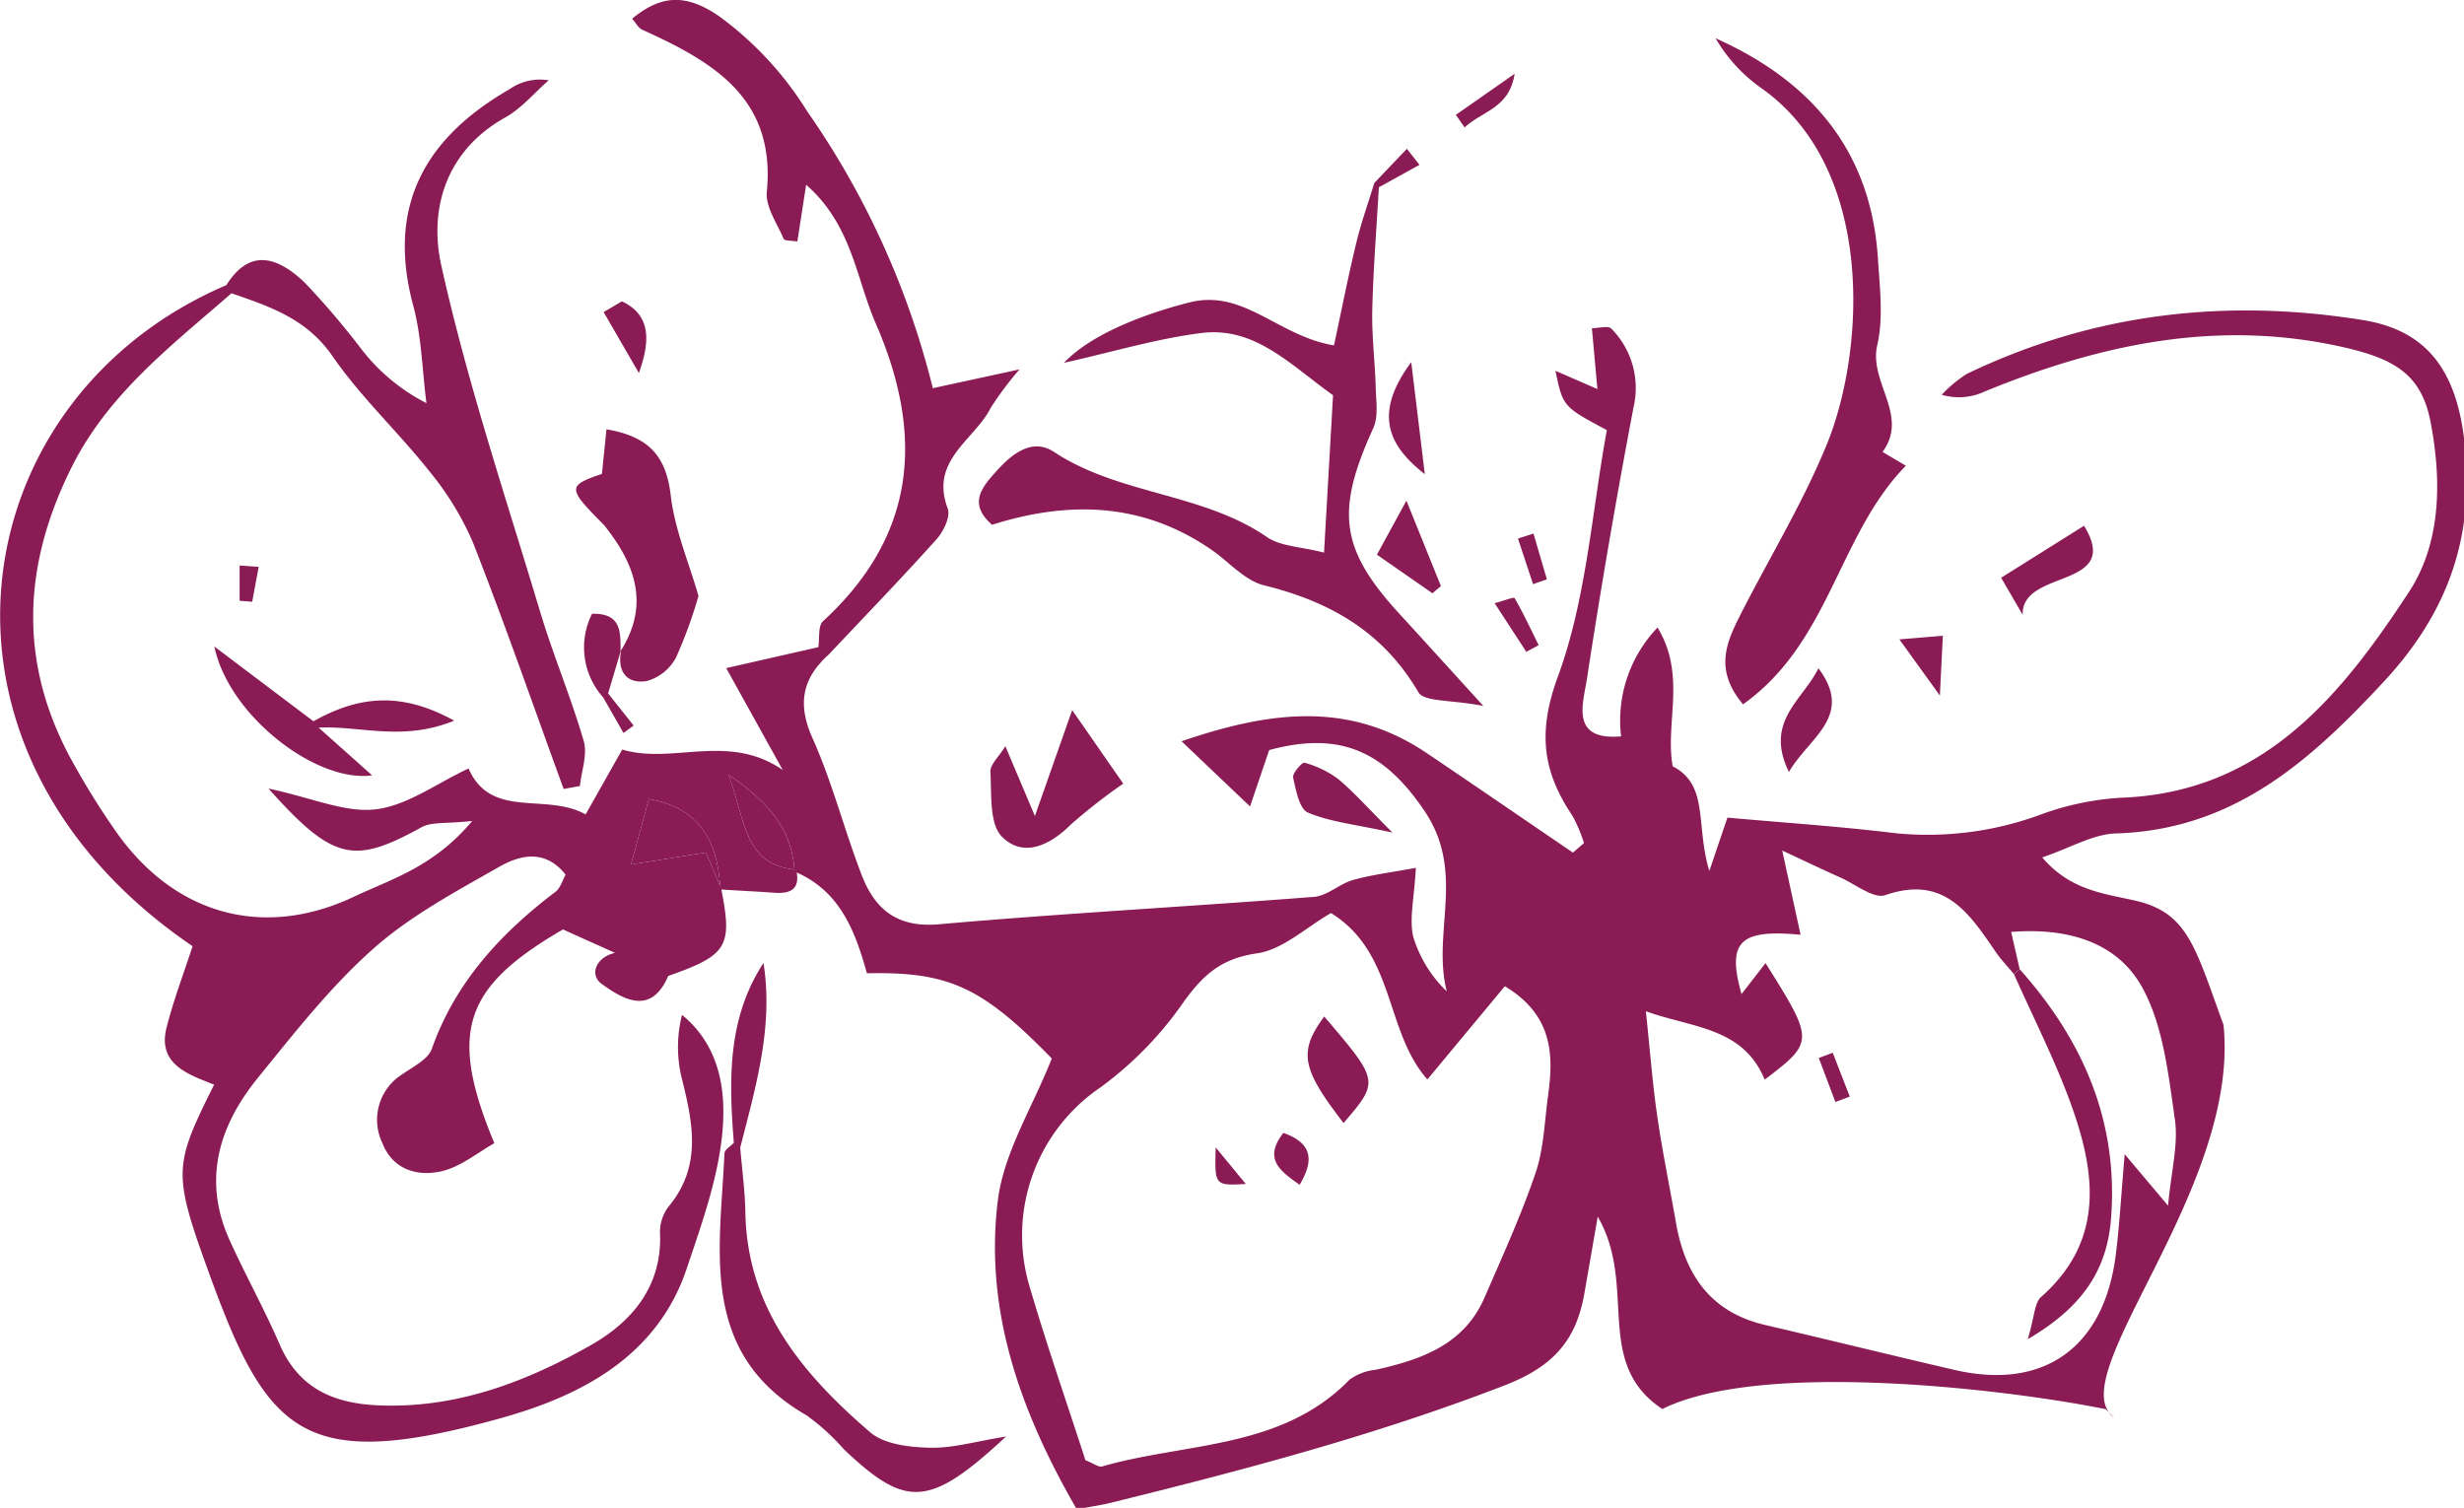
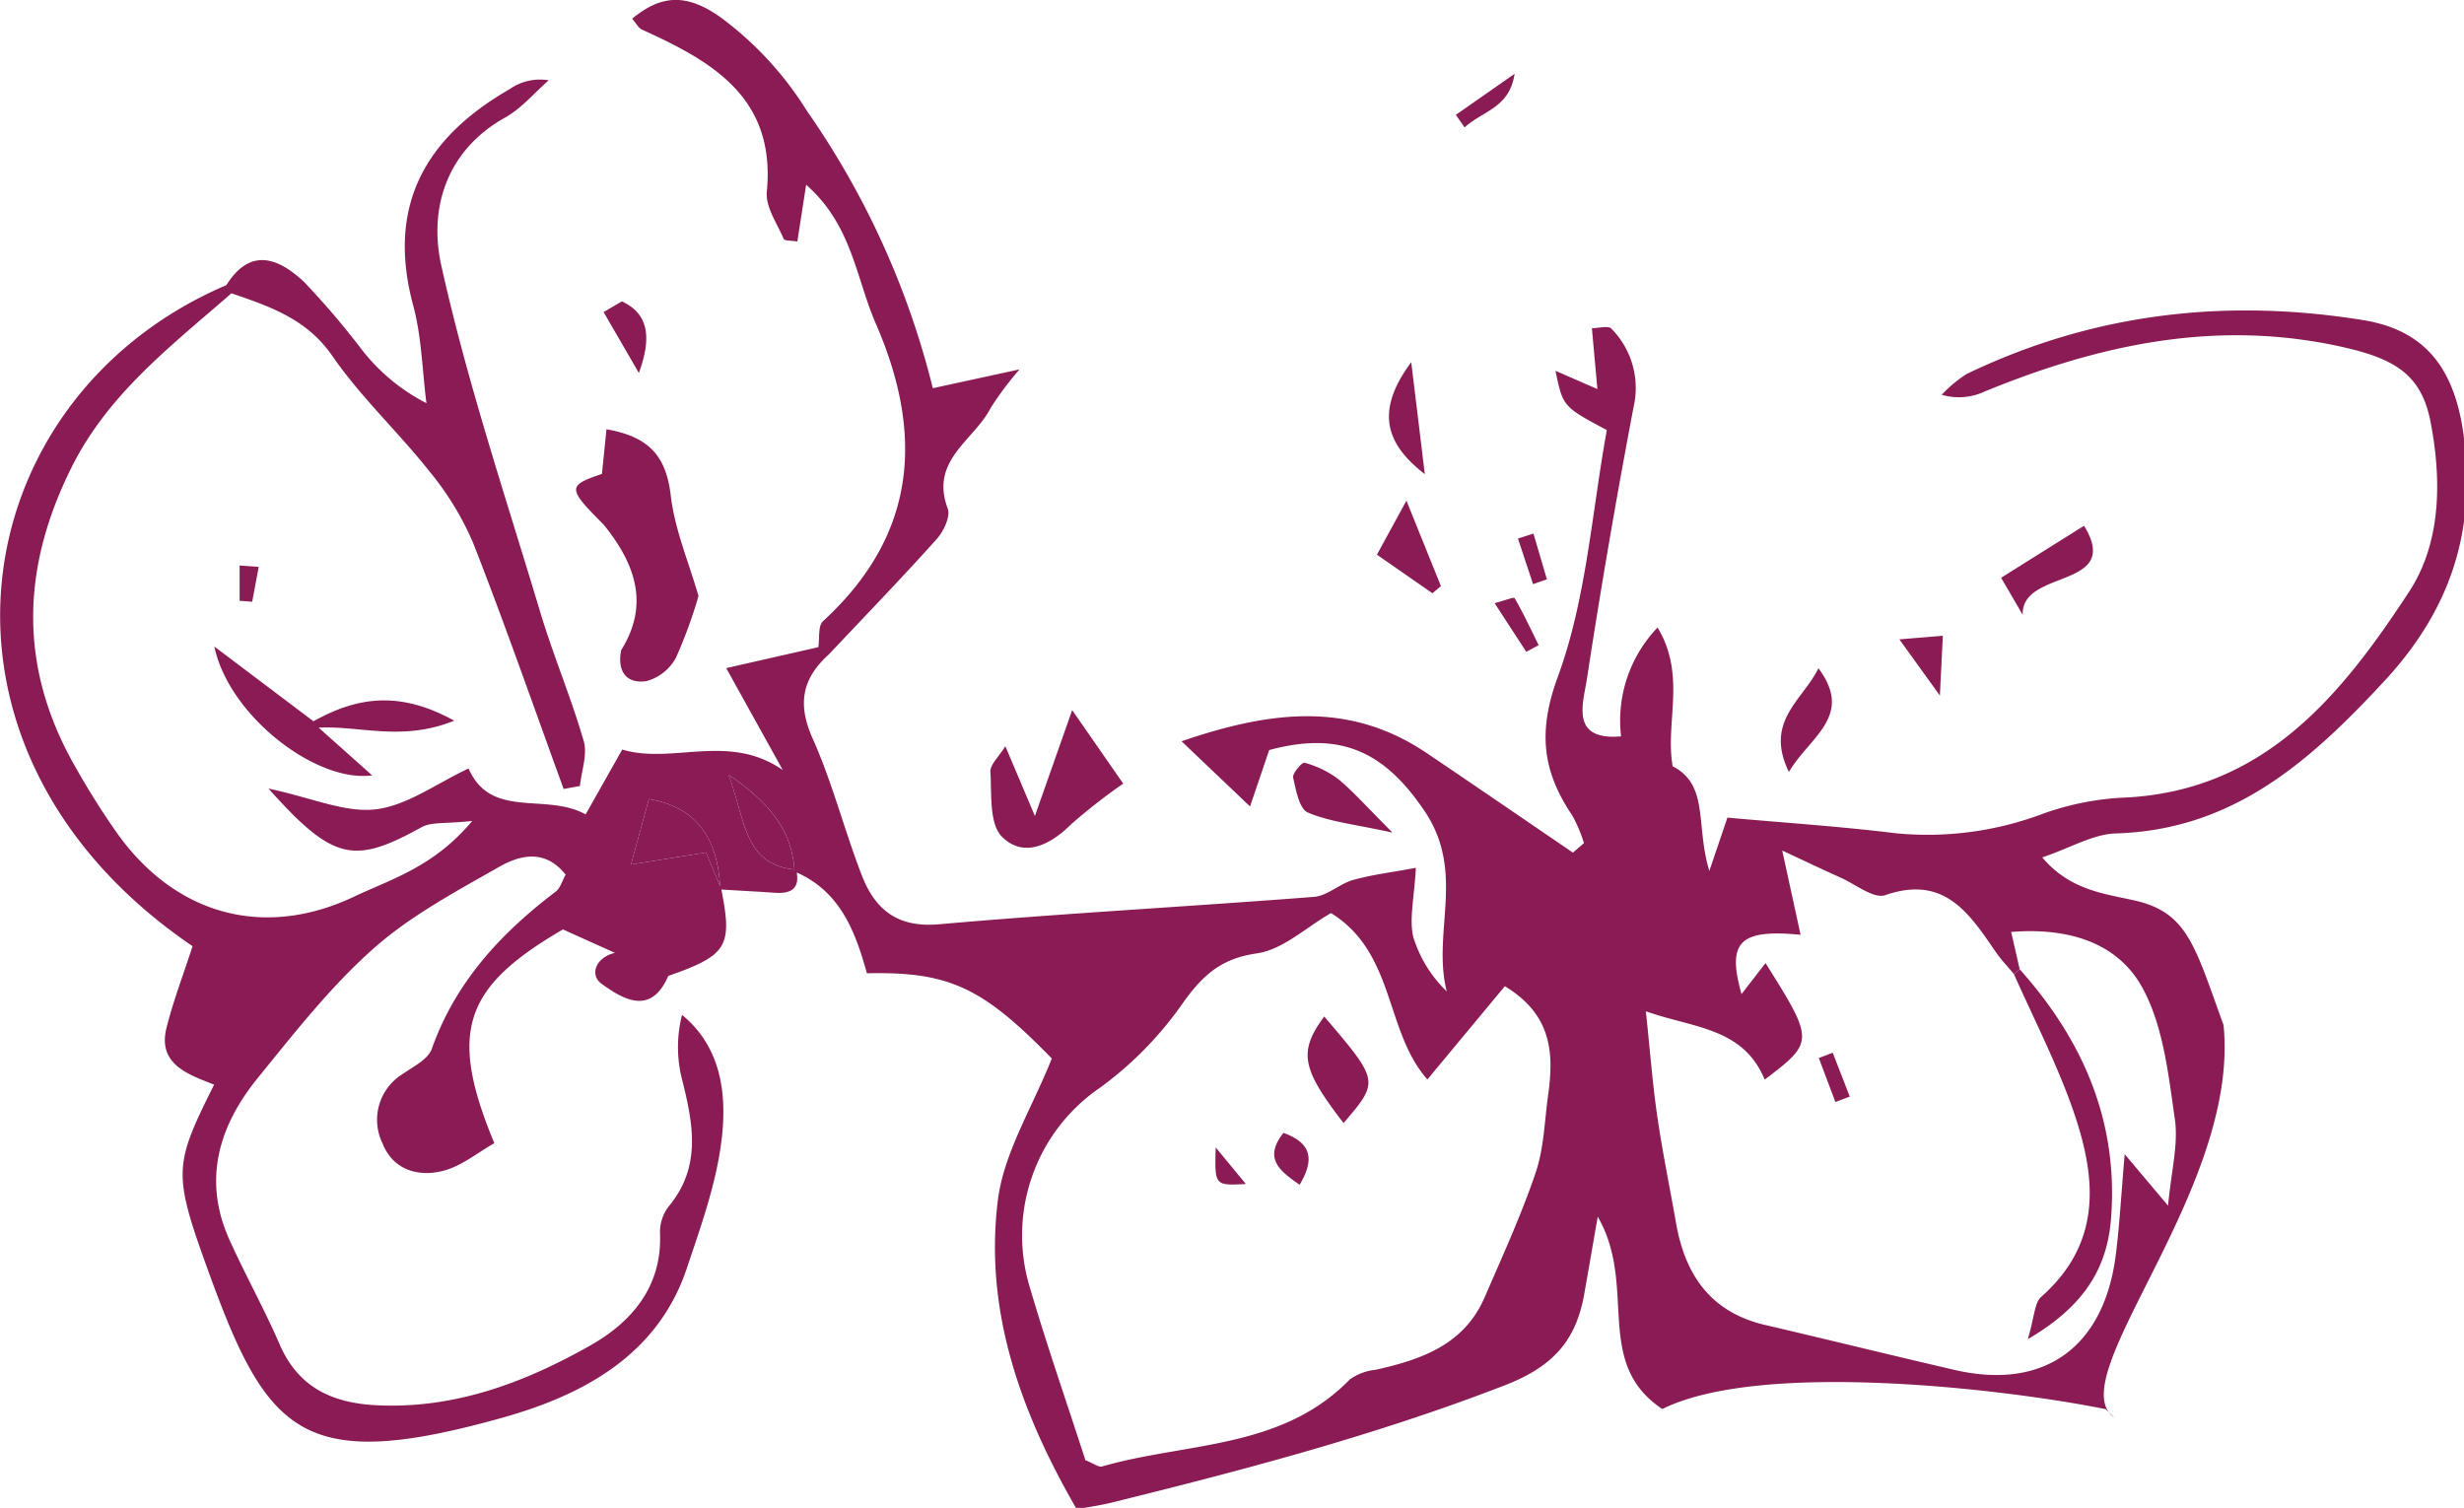
<svg xmlns="http://www.w3.org/2000/svg" width="250.268" height="153.151" viewBox="0 0 250 153">
  <g fill="#8A1B54">
    <path d="M62.954 66.095v-.008zM73.937 78.625c1.722 4.873 1.611 9.036 6.666 9.611-.289-3.809-2.232-6.567-6.666-9.611zM65.831 81.076c-.563 2.051-1.082 3.963-1.817 6.647 2.813-.452 5.159-.827 7.613-1.224.569 1.356 1 2.392 1.43 3.41-.276-4.636-2.182-7.957-7.226-8.833z" />
    <path d="M239.713 32.469c-13.987-2.235-27.377-.67-40.167 5.476a13.337 13.337 0 0 0-2.534 2.112 6.165 6.165 0 0 0 4.348-.326c11.785-4.836 23.789-7.41 36.576-4.464 5.156 1.19 7.779 2.823 8.689 7.582 1.132 5.919 1.064 12.222-2.18 17.184-6.93 10.6-14.854 20.4-29.271 20.914a28.337 28.337 0 0 0-7.92 1.633 33.2 33.2 0 0 1-14.928 1.965c-5.636-.695-11.312-1.064-17.055-1.583-.366 1.076-.839 2.469-1.836 5.412-1.42-4.674 0-8.7-3.72-10.623-.79-4.412 1.414-9.221-1.534-14.076a13.637 13.637 0 0 0-3.7 11.044c-5.2.443-3.853-3.308-3.459-5.885q2.112-13.8 4.723-27.515a8.576 8.576 0 0 0-2.251-7.973c-.3-.329-1.276-.046-1.974-.046.175 1.949.332 3.7.557 6.177l-4.255-1.854c.759 3.64.759 3.64 5.215 6.02-1.528 8.3-2.063 17.1-4.975 25.025-2.078 5.66-1.525 9.642 1.485 14.11a15.061 15.061 0 0 1 1.168 2.767l-1.122.969c-4.944-3.367-9.873-6.755-14.835-10.1-7.825-5.273-15.816-4.3-24.877-1.2l6.949 6.614c.858-2.524 1.43-4.206 1.943-5.722 7.146-1.925 11.619.055 15.754 6.171 4.231 6.257.738 12.311 2.263 18.313a12.845 12.845 0 0 1-3.4-5.534c-.421-1.851.1-3.914.268-7-2.444.455-4.449.695-6.371 1.233-1.377.387-2.607 1.608-3.963 1.713-12.683.99-25.39 1.667-38.061 2.782-4.274.375-6.515-1.547-7.853-5.03-1.762-4.575-2.973-9.381-4.969-13.839-1.565-3.493-1.052-6.079 1.639-8.5 3.665-3.89 7.385-7.733 10.952-11.711.7-.781 1.427-2.3 1.125-3.1-1.863-4.919 2.709-6.939 4.366-10.232a33.775 33.775 0 0 1 2.918-3.892l-8.8 1.909a84.51 84.51 0 0 0-12.772-28.133 34.335 34.335 0 0 0-8.784-9.516c-3.511-2.478-6.054-2.223-8.953.157.384.434.63.938 1.024 1.119 7.139 3.235 13.565 6.9 12.643 16.449-.148 1.531 1.048 3.21 1.713 4.781.08.194.723.151 1.384.261l.892-5.762c4.655 4.083 5.055 9.458 7.059 14.066 4.926 11.315 4.166 21.483-5.347 30.221-.523.483-.332 1.74-.474 2.635l-9.347 2.125 5.734 10.337c-5.519-3.816-11.192-.535-16.286-2.076-1.224 2.171-2.272 4.031-3.714 6.583-4.037-2.251-9.593.556-11.88-4.661-3.234 1.51-6.2 3.751-9.4 4.142-3.1.378-6.423-1.147-10.906-2.106 6.607 7.379 8.674 7.711 15.549 3.92 1.005-.553 2.435-.332 5.129-.63-3.908 4.667-8.172 5.876-11.979 7.677-9.033 4.28-17.922 1.943-23.868-6.177a75.9 75.9 0 0 1-4.329-6.826C1.856 67.862 2.09 57.707 7.286 47.351c3.742-7.462 10.156-12.317 16.188-17.593 3.886 1.341 7.625 2.577 10.239 6.359 2.887 4.188 6.7 7.723 9.87 11.733a29.609 29.609 0 0 1 4.44 7.305c3.225 8.234 6.131 16.591 9.159 24.9l1.651-.3c.157-1.528.784-3.192.387-4.56-1.279-4.415-3.09-8.677-4.412-13.083C51.3 50.419 47.395 38.8 44.76 26.904c-1.248-5.633.434-11.594 6.484-14.977 1.66-.926 2.958-2.5 4.421-3.779a5.362 5.362 0 0 0-3.966.9c-8.591 4.944-12.5 11.874-9.78 21.959.861 3.189.916 6.6 1.341 9.9a19.606 19.606 0 0 1-6.684-5.593 81 81 0 0 0-5.725-6.7c-2.54-2.377-5.421-3.622-7.89.317C-3.982 40.436-9.793 76.077 19.53 96.007c-.885 2.727-1.925 5.448-2.638 8.252-.962 3.772 2.269 4.775 4.824 5.8-4.138 8.283-4.218 8.944-.44 19.327 5.885 16.172 9.562 20.1 29.658 14.475 7.982-2.235 15.739-6.211 18.734-15.136 1.55-4.615 3.262-9.35 3.647-14.131.323-4.015-.3-8.48-4.12-11.616a13.265 13.265 0 0 0-.077 6.226c1.159 4.625 2.174 9.11-1.328 13.273a4.331 4.331 0 0 0-.827 2.74c.2 5.384-2.93 8.953-7.041 11.284-6.629 3.757-13.728 6.457-21.633 6.091-4.541-.212-8.016-1.768-9.934-6.2-1.55-3.585-3.465-7.01-5.076-10.574-2.749-6.085-1.088-11.567 2.859-16.428 3.69-4.547 7.352-9.23 11.7-13.1 3.76-3.348 8.372-5.808 12.794-8.329 2.091-1.19 4.649-1.863 6.752.79-.332.587-.526 1.356-1.021 1.731-5.574 4.228-10.156 9.169-12.557 15.939-.381 1.076-1.894 1.808-2.976 2.57a5.449 5.449 0 0 0-2.038 7c1.058 2.706 3.591 3.444 6.091 2.829 1.909-.467 3.585-1.882 5.267-2.82-4.7-11.321-3.105-15.837 6.961-21.692 1.789.806 3.536 1.593 5.282 2.377-1.946.443-2.62 2.235-1.359 3.142 2.118 1.522 4.993 3.308 6.761-.8 5.983-2.1 6.534-2.97 5.39-8.769 1.8.114 3.6.2 5.4.329 1.611.117 2.543-.378 2.248-2.057 4.427 1.958 5.949 6 7.121 10.226 8.36-.185 11.739 1.442 18.762 8.646-2 5.036-4.873 9.565-5.473 14.38-1.39 11.164 2.266 21.433 8 31.352 1.162-.215 2.337-.375 3.48-.655 13.507-3.33 26.916-6.869 39.952-11.914 4.889-1.891 7.225-4.526 8.062-9.23.378-2.14.747-4.283 1.374-7.886 4.083 7.059-.513 14.823 6.555 19.521 10.106-5.021 35.2-1.977 44.985.015l.864.864c-5.562-4.04 12.818-23.161 11.093-39.857-2.909-7.969-3.613-11.4-9.012-12.621-3.084-.7-6.564-1.033-9.378-4.372 2.906-.987 5.162-2.361 7.459-2.432 11.914-.36 19.7-7.312 27.272-15.484 5.556-6 8.424-12.674 8.326-20.514-.139-10.167-3.408-14.957-10.562-16.1zM71.628 86.499c-2.453.4-4.8.771-7.613 1.224.735-2.684 1.254-4.6 1.817-6.647 5.042.876 6.949 4.2 7.225 8.833l-1.429-3.41zm2.309-7.874c4.434 3.044 6.377 5.8 6.666 9.611-5.055-.574-4.944-4.738-6.667-9.611zm83.135 32.542c-.363 2.623-.424 5.356-1.261 7.825-1.46 4.3-3.364 8.465-5.175 12.643-2.082 4.809-6.408 6.315-11.047 7.351a5.425 5.425 0 0 0-2.647.993c-6.924 7.115-16.588 6.358-25.12 8.818-.366.1-.889-.317-1.694-.63-1.875-5.8-3.963-11.782-5.737-17.861a18.145 18.145 0 0 1 7.287-19.988 36.488 36.488 0 0 0 8.449-8.7c1.977-2.74 3.834-4.369 7.391-4.88 2.641-.375 5.012-2.65 7.527-4.092 6.537 4.04 5.445 12 9.783 16.883 2.567-3.09 5.132-6.18 7.859-9.461 4.849 2.942 4.97 6.896 4.385 11.099zm60.343-10.878c2.1 3.89 2.6 8.754 3.256 13.264.372 2.543-.366 5.245-.689 8.784l-4.4-5.224c-.366 4.225-.526 7.213-.9 10.177-1.184 9.445-7.287 13.808-16.354 11.714-6.42-1.485-12.815-3.065-19.232-4.563-5.507-1.285-8.117-5.058-9.039-10.337-.633-3.616-1.38-7.213-1.906-10.844-.48-3.3-.729-6.638-1.156-10.65 4.772 1.712 9.86 1.611 12.056 6.936 5.039-3.825 5.039-3.936.086-11.825l-2.435 3.145c-1.488-5.273-.237-6.617 5.992-6.017l-1.863-8.548c2.693 1.255 4.289 2.023 5.909 2.74 1.519.676 3.379 2.192 4.547 1.786 5.965-2.073 8.5 1.808 11.186 5.731.55.806 1.239 1.519 1.863 2.272.2-.16.394-.32.59-.483l-.864-3.785c5.674-.459 10.795.992 13.353 5.727z" />
-     <path d="M101.182 47.712c-1.6 1.765-2.979 3.37-.532 5.537 7.822-2.472 15.336-2.269 22.3 2.558 1.762 1.22 3.351 3.105 5.291 3.582 6.687 1.645 12.074 4.707 15.672 10.85.578.987 3.25.747 6.589 1.387-3.665-4.022-6.048-6.66-8.452-9.276-6.082-6.62-6.57-10.448-2.715-18.906.535-1.168.286-2.733.249-4.111-.071-2.629-.412-5.258-.35-7.877.1-4.154.434-8.3.667-12.452q2.061-1.135 4.123-2.275l-1.273-1.633-3.311 3.468c-.621 2.048-1.347 4.071-1.845 6.146-.827 3.435-1.507 6.9-2.245 10.334-5.706-.935-9.132-5.771-14.7-4.351-4.843 1.239-10.014 3.29-12.7 6.122 5.024-1.122 9.448-2.463 13.968-3.025 5.4-.673 8.984 3.207 13.335 6.315-.283 4.956-.572 10.026-.913 15.967-2.364-.609-4.4-.621-5.786-1.574-6.567-4.51-14.974-4.268-21.606-8.637-2.141-1.411-4.137.055-5.766 1.851zM178.623 8.879c11.705 8.163 10.647 26.685 6.712 36.269-2.487 6.057-5.965 11.7-8.917 17.572-1.322 2.635-2.414 5.368.437 8.748 8.843-6.3 9.636-17.175 16.523-24.213a485.935 485.935 0 0 1-2.367-1.4c2.721-3.708-1.408-7.053-.538-10.829.643-2.789.255-5.86.068-8.79-.695-10.949-6.78-18.024-16.471-22.353a16.042 16.042 0 0 0 4.553 4.996zM88.287 145.329c-6.82-5.86-12.474-12.544-12.664-22.27-.04-2.208-.341-4.406-.523-6.61 1.559-6.134 3.385-12.231 2.361-18.734-3.687 5.623-3.508 11.905-3.01 18.242-.329.354-.935.7-.95 1.064-.44 9.854-2.659 20.265 8.332 26.59a22.778 22.778 0 0 1 3.806 3.468c6.334 5.992 8.658 5.891 16.437-1.319-3.068.489-5.4 1.193-7.717 1.138-2.066-.053-4.633-.333-6.072-1.569zM62.954 66.093c0-1.9.129-3.9-2.893-3.812a7.6 7.6 0 0 0 1.135 8.486l2.057 3.606 1.03-.753-2.589-3.259 1.279-4.3c.018-.031.028-.058.046-.089s0-.055.006-.089zm0 0z" />
    <path d="M63.019 65.97c-.412 2.06.455 3.438 2.543 3.146a4.833 4.833 0 0 0 3.019-2.389 46.736 46.736 0 0 0 2.284-6.257c-.987-3.422-2.41-6.74-2.813-10.177-.461-3.938-2.128-5.98-6.524-6.733-.181 1.786-.32 3.158-.461 4.526-3.533 1.205-3.523 1.436.215 5.19 3.121 3.901 4.667 8.005 1.737 12.694zM105.001 82.797l-3-7.084c-.655 1.076-1.559 1.872-1.516 2.61.138 2.26-.129 5.264 1.171 6.573 2.152 2.168 4.861.9 7.007-1.245a57.973 57.973 0 0 1 5.3-4.138l-5.181-7.459c-1.448 4.117-2.37 6.737-3.781 10.743zM211.456 53.348c-2.656 1.663-5.165 3.24-8.412 5.276l2.189 3.766c-.178-4.707 10.19-2.576 6.223-9.042zM141.284 84.48c-2.632-2.629-3.972-4.169-5.528-5.448a10.112 10.112 0 0 0-3.4-1.639c-.231-.074-1.248 1.076-1.153 1.5.283 1.276.627 3.188 1.5 3.557 2.241.947 4.778 1.196 8.581 2.03zM144.564 48.112c-.4-3.308-.8-6.617-1.377-11.361-3.86 5.192-2.36 8.449 1.377 11.361zM46.075 73.125c-5.654-3.133-9.98-2.334-14.279.061-3.1-2.337-6.2-4.673-10.057-7.585 1.479 7.05 10.359 13.851 16.01 13.073l-5.427-4.84c4.169-.224 8.474 1.44 13.753-.709zM139.705 56.281c2.051 1.427 3.843 2.672 5.636 3.917l.858-.732-3.5-8.664c-1.584 2.899-2.229 4.083-2.994 5.479zM181.51 78.332c2.048-3.533 6.641-5.66 2.995-10.524-1.609 3.28-5.507 5.377-2.995 10.524zM63.09 30.579l-1.851 1.088 3.576 6.18c1.187-3.268 1.208-5.914-1.725-7.268zM153.675 7.49q-2.979 2.084-5.962 4.163l.892 1.279c1.786-1.675 4.547-1.946 5.07-5.442zM24.303 57.382v3.576l1.276.1.661-3.542zM151.649 61.204l3.214 4.935 1.254-.677c-.793-1.6-1.547-3.229-2.441-4.775-.078-.131-1.071.265-2.027.517zM197.129 64.509c-1.482.123-2.386.2-4.409.366 1.608 2.235 2.534 3.518 4.108 5.7.135-2.755.212-4.264.301-6.066zM156.952 58.787l-1.362-4.646-1.574.507 1.531 4.621zM136.321 113.952c3.634-4.246 3.634-4.246-1.962-10.81-2.65 3.599-2.29 5.307 1.962 10.81zM126.403 120.136a8398.9 8398.9 0 0 0-3.056-3.708c-.111 3.878-.111 3.878 3.056 3.708zM130.216 114.952c-2.082 2.654-.3 3.886 1.645 5.267 1.46-2.451 1.337-4.209-1.645-5.267zM210.153 112.102c2.5 6.946 3.394 13.805-3.056 19.5-.673.594-.655 1.971-1.347 4.28 5.719-3.339 8.053-7.188 8.446-12.252.763-9.821-2.832-18.076-9.264-25.277l-.59.483c1.959 4.411 4.176 8.734 5.811 13.266zM184.544 107.354l1.682 4.464 1.46-.551q-.867-2.223-1.731-4.449z" />
  </g>
</svg>